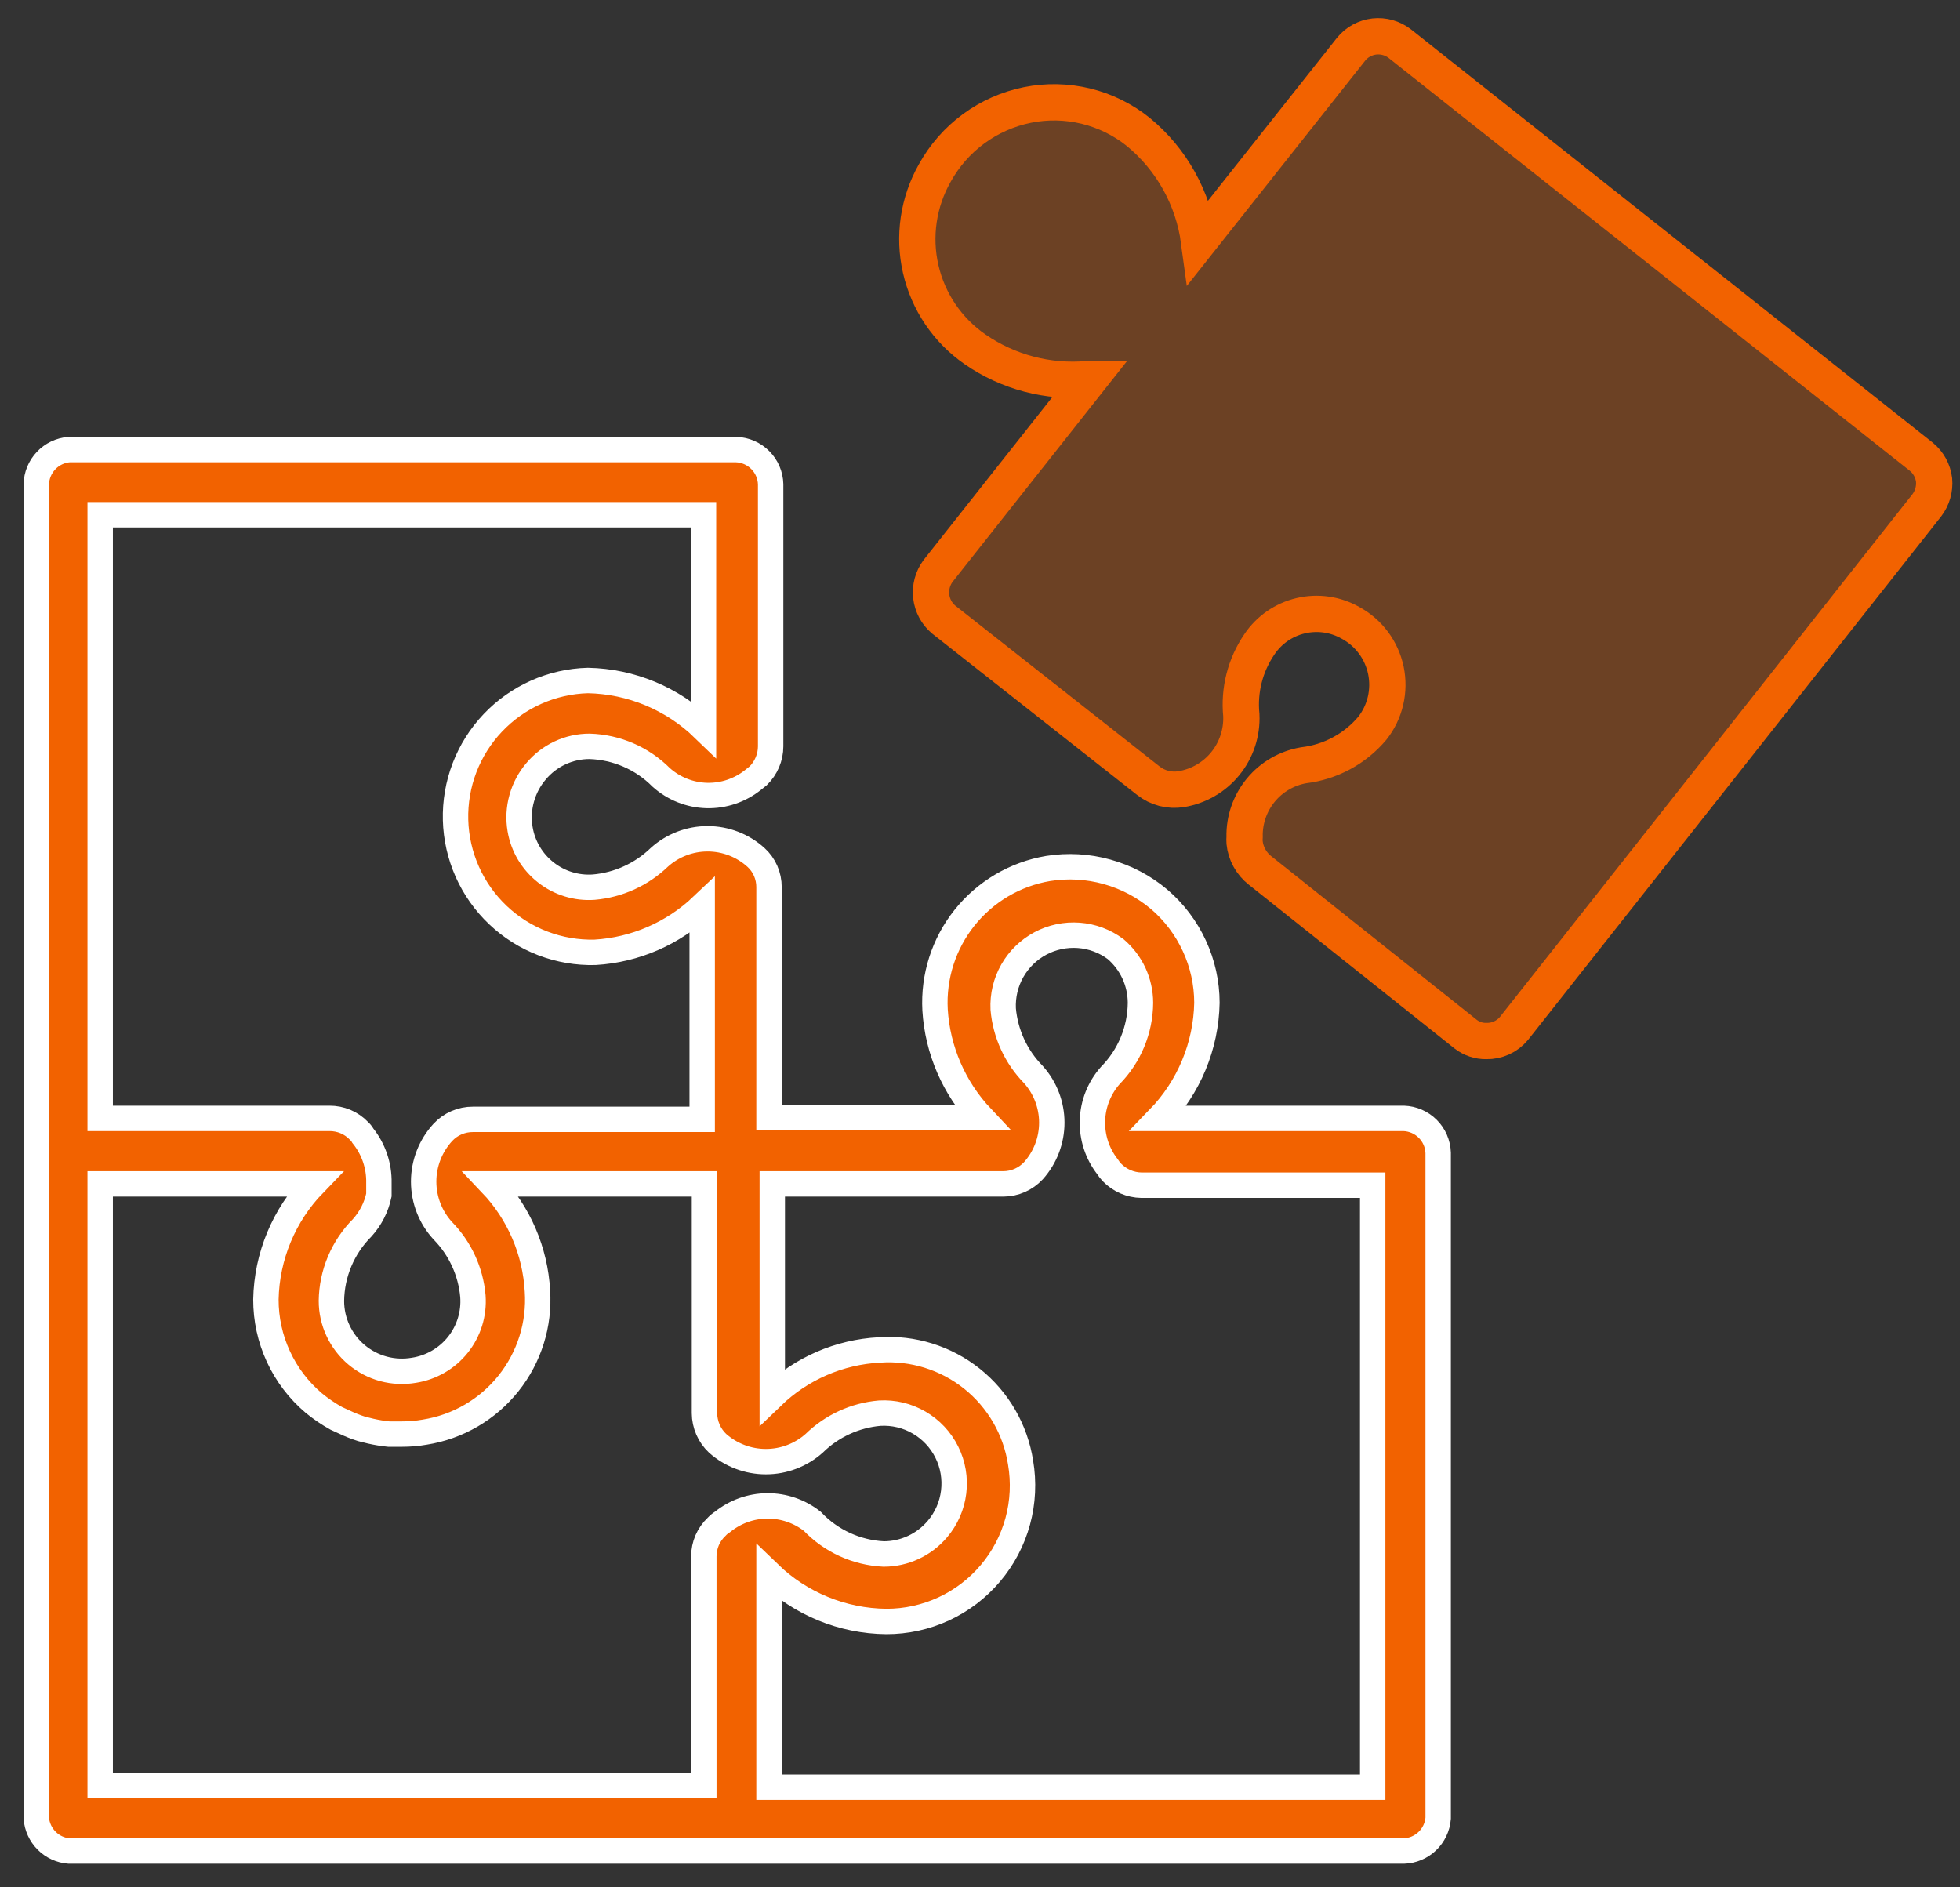
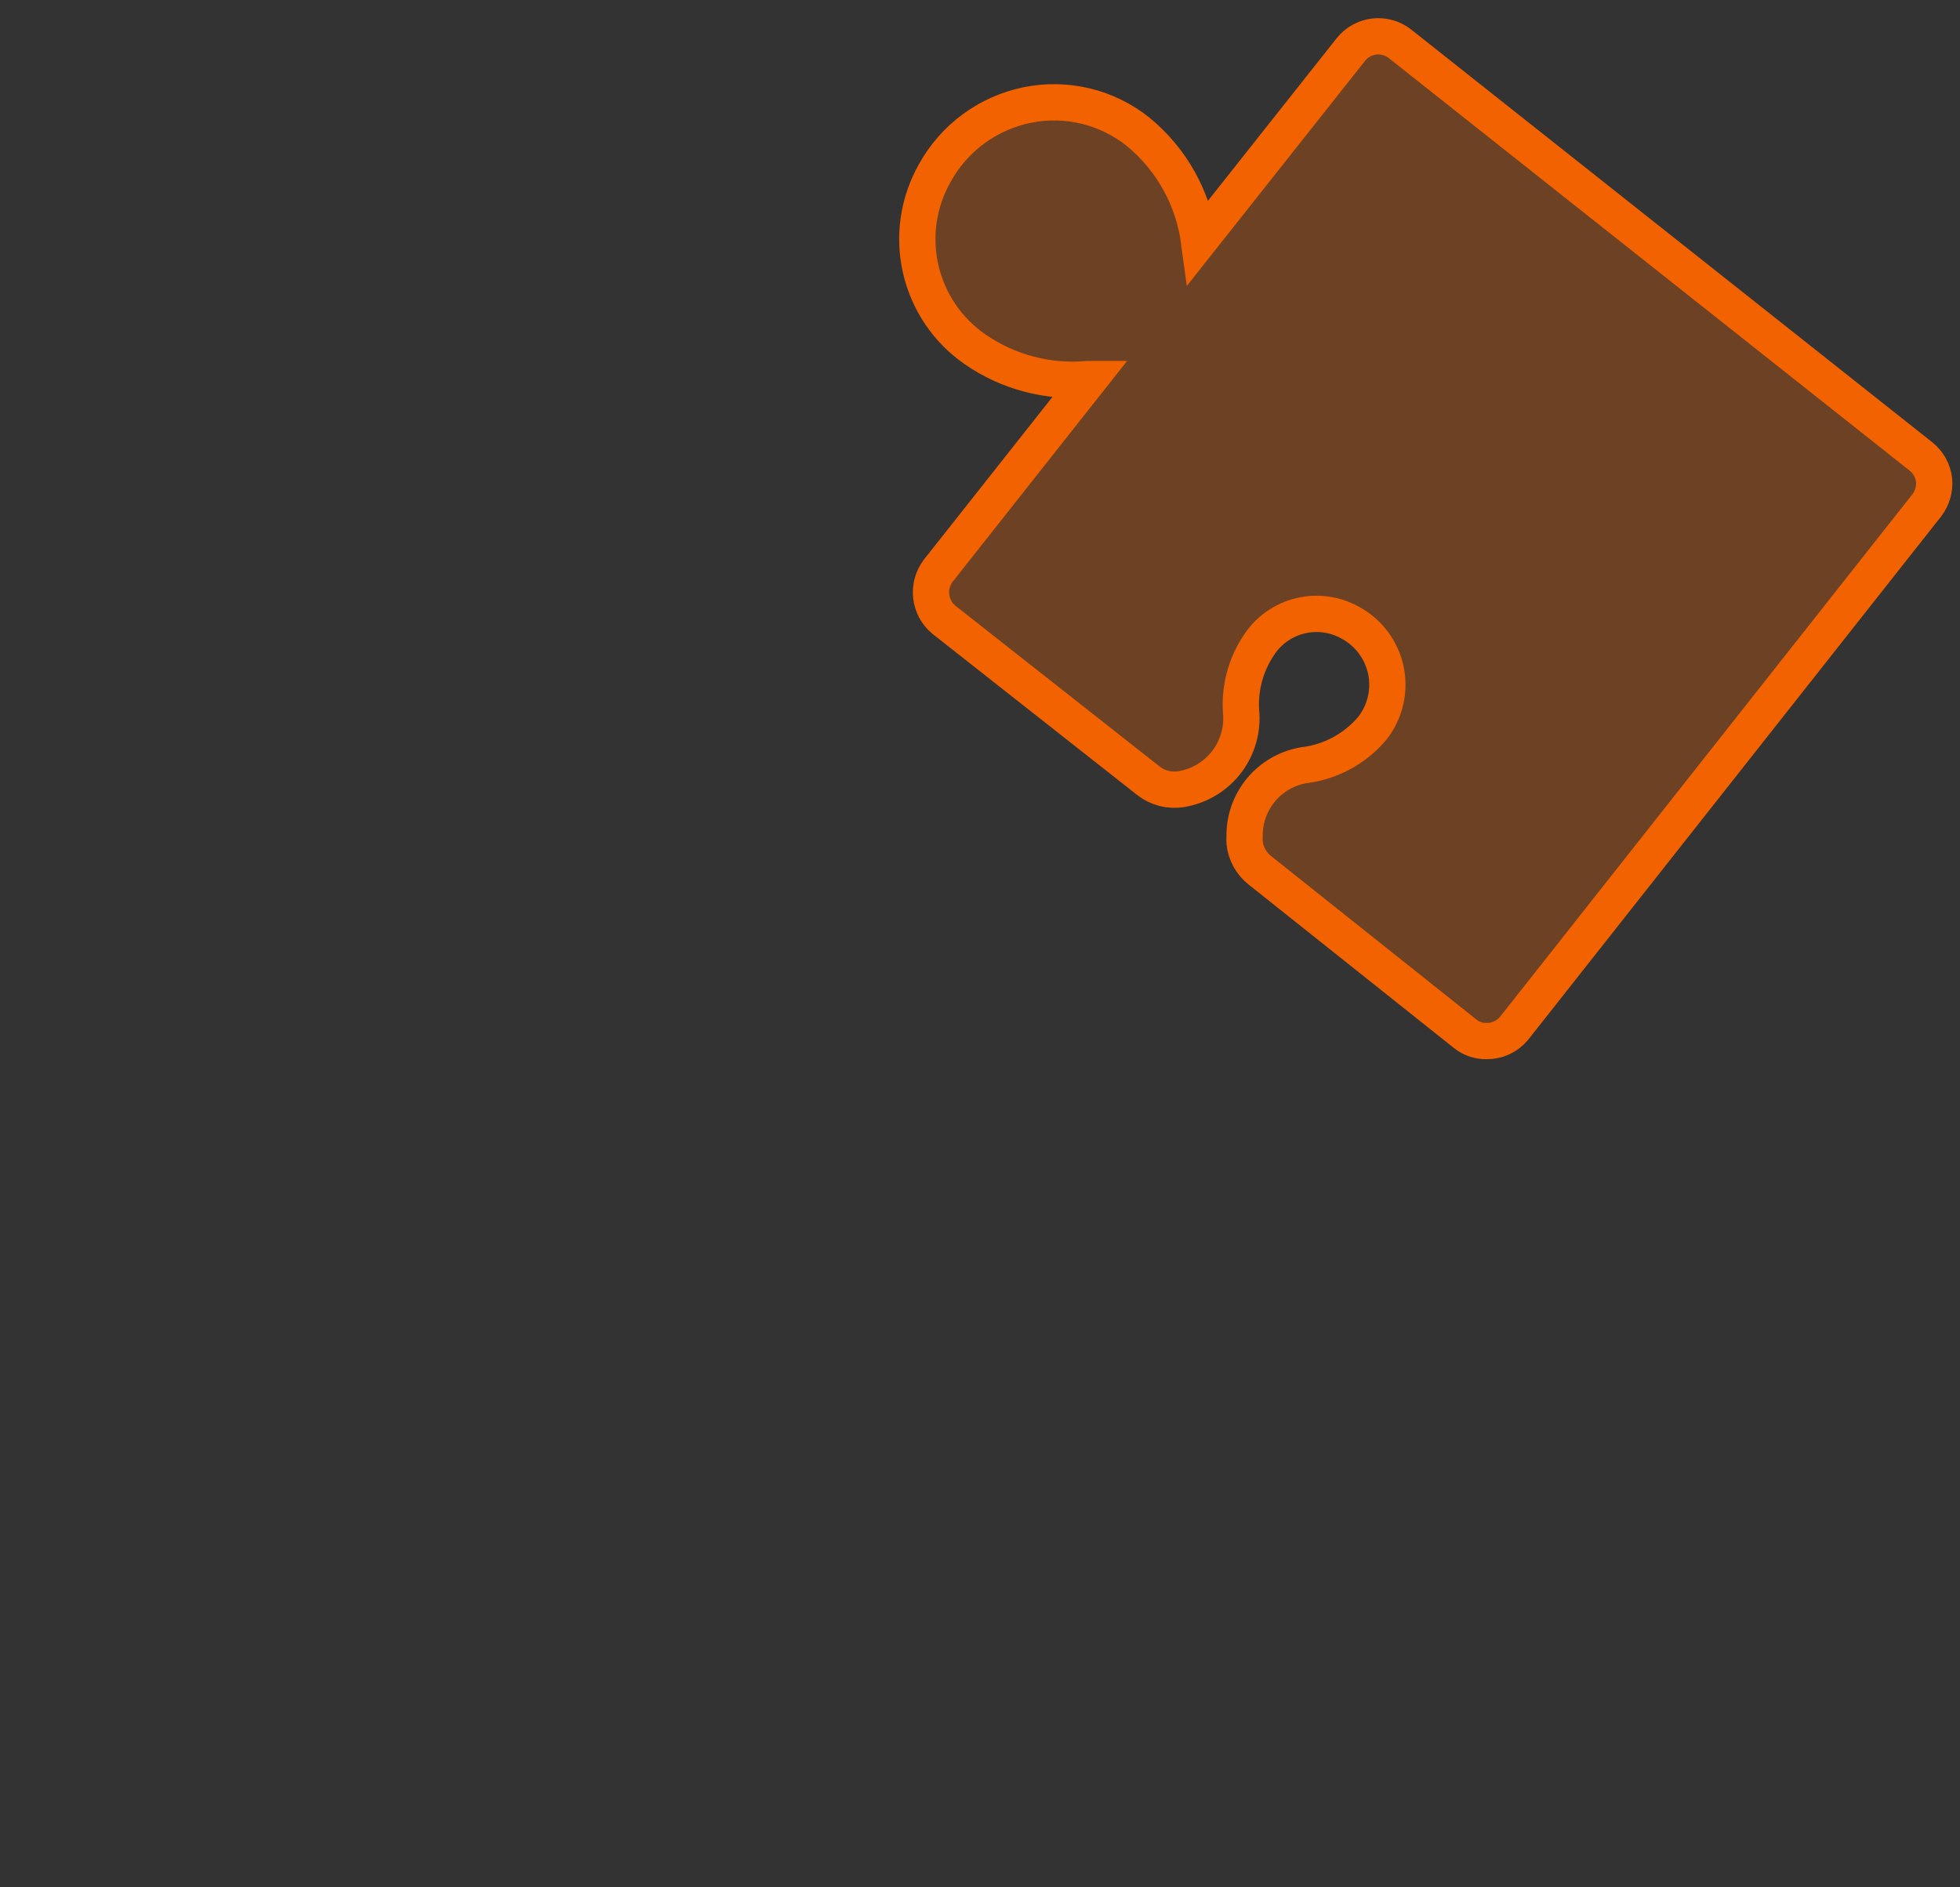
<svg xmlns="http://www.w3.org/2000/svg" width="54" height="52" viewBox="0 0 54 52" fill="none">
  <rect x="0" y="0" width="54" height="52" fill="#333333" stroke="none" />
-   <path d="M38.676 30.814H31.926C32.755 29.958 33.229 28.82 33.252 27.629C33.251 27.086 33.133 26.551 32.905 26.059C32.678 25.567 32.347 25.129 31.935 24.777C31.516 24.424 31.026 24.166 30.498 24.02C29.97 23.873 29.417 23.842 28.876 23.929C27.968 24.082 27.15 24.565 26.575 25.284C26.001 26.003 25.712 26.908 25.762 27.827C25.83 28.933 26.284 29.981 27.044 30.787H21.187V24.443C21.188 24.288 21.156 24.136 21.094 23.994C21.032 23.852 20.941 23.726 20.826 23.622C20.461 23.292 19.987 23.11 19.495 23.11C19.003 23.11 18.529 23.292 18.164 23.622C17.674 24.094 17.037 24.384 16.359 24.443C15.883 24.477 15.411 24.332 15.036 24.036C14.66 23.741 14.408 23.317 14.329 22.846C14.281 22.563 14.296 22.274 14.373 21.998C14.449 21.722 14.585 21.466 14.771 21.248C14.951 21.034 15.176 20.861 15.43 20.743C15.684 20.624 15.961 20.563 16.242 20.563C16.986 20.585 17.694 20.892 18.218 21.42C18.565 21.73 19.01 21.906 19.474 21.918C19.939 21.929 20.392 21.775 20.754 21.483L20.889 21.375C20.997 21.269 21.083 21.142 21.142 21.003C21.201 20.864 21.232 20.714 21.232 20.563V13.343C21.226 13.093 21.124 12.855 20.948 12.678C20.772 12.5 20.535 12.396 20.285 12.387H1.902C1.66 12.407 1.434 12.515 1.268 12.692C1.101 12.869 1.006 13.101 1 13.343V31.671C1.001 31.686 1.001 31.701 1 31.716V50.099C1.019 50.332 1.12 50.551 1.285 50.716C1.45 50.882 1.669 50.983 1.902 51.001H38.676C38.917 50.993 39.147 50.897 39.322 50.73C39.496 50.564 39.604 50.339 39.623 50.099V31.762C39.614 31.513 39.512 31.277 39.336 31.102C39.16 30.926 38.924 30.823 38.676 30.814ZM2.76 14.182H19.382V20.075C18.526 19.246 17.388 18.772 16.197 18.749C15.705 18.762 15.22 18.872 14.771 19.072C14.322 19.272 13.916 19.559 13.578 19.916C13.239 20.273 12.974 20.693 12.798 21.152C12.622 21.612 12.538 22.101 12.551 22.593C12.564 23.085 12.674 23.569 12.874 24.019C13.074 24.468 13.361 24.874 13.718 25.212C14.075 25.551 14.495 25.816 14.954 25.992C15.414 26.168 15.903 26.252 16.395 26.239C17.499 26.173 18.544 25.719 19.346 24.957V30.841H13.029C12.873 30.84 12.719 30.872 12.576 30.934C12.433 30.996 12.305 31.087 12.199 31.202C11.86 31.572 11.672 32.055 11.672 32.556C11.672 33.057 11.86 33.54 12.199 33.909C12.677 34.397 12.97 35.035 13.029 35.714C13.064 36.196 12.917 36.673 12.616 37.051C12.315 37.429 11.882 37.68 11.405 37.754C11.126 37.802 10.84 37.789 10.566 37.716C10.293 37.642 10.039 37.509 9.822 37.327C9.605 37.145 9.431 36.917 9.312 36.66C9.192 36.404 9.131 36.124 9.131 35.841C9.141 35.085 9.445 34.363 9.979 33.828C10.209 33.573 10.368 33.262 10.439 32.926C10.439 32.818 10.439 32.7 10.439 32.592C10.449 32.12 10.292 31.66 9.997 31.292C9.969 31.241 9.932 31.196 9.889 31.157C9.784 31.047 9.658 30.96 9.518 30.901C9.379 30.843 9.228 30.813 9.077 30.814H2.76V14.182ZM2.76 32.619H8.652C7.823 33.475 7.349 34.613 7.326 35.804C7.325 36.347 7.442 36.883 7.67 37.376C7.897 37.868 8.23 38.305 8.643 38.656C8.838 38.816 9.046 38.958 9.266 39.08L9.483 39.179C9.638 39.254 9.797 39.317 9.961 39.369L10.214 39.432C10.377 39.469 10.543 39.496 10.71 39.513H10.963H11.08C11.289 39.513 11.497 39.495 11.703 39.459C12.612 39.315 13.435 38.836 14.009 38.116C14.583 37.397 14.868 36.489 14.807 35.57C14.746 34.466 14.296 33.42 13.535 32.619H19.409V38.936C19.41 39.091 19.443 39.245 19.505 39.388C19.567 39.531 19.657 39.659 19.77 39.766C20.137 40.092 20.611 40.272 21.101 40.272C21.592 40.272 22.066 40.092 22.432 39.766C22.92 39.288 23.558 38.995 24.237 38.936C24.617 38.914 24.994 39.004 25.322 39.195C25.651 39.386 25.916 39.669 26.085 40.009C26.255 40.349 26.32 40.732 26.274 41.109C26.228 41.486 26.072 41.841 25.826 42.13C25.643 42.345 25.417 42.518 25.161 42.636C24.905 42.755 24.627 42.816 24.346 42.816C23.598 42.78 22.893 42.457 22.378 41.914C22.025 41.637 21.588 41.488 21.139 41.491C20.69 41.494 20.255 41.65 19.906 41.932C19.846 41.969 19.791 42.015 19.743 42.067C19.632 42.172 19.544 42.297 19.483 42.437C19.423 42.577 19.392 42.727 19.391 42.879V49.196H2.76V32.619ZM37.819 49.242H21.187V43.349C22.054 44.188 23.211 44.663 24.418 44.675C24.964 44.676 25.503 44.558 25.999 44.329C26.494 44.1 26.934 43.765 27.286 43.348C27.639 42.931 27.896 42.442 28.04 41.915C28.183 41.389 28.21 40.837 28.118 40.298C27.977 39.387 27.499 38.562 26.779 37.987C26.058 37.412 25.148 37.129 24.228 37.194C23.122 37.252 22.075 37.707 21.277 38.476V32.619H27.648C27.803 32.618 27.955 32.585 28.096 32.523C28.237 32.461 28.364 32.371 28.47 32.258C28.797 31.894 28.978 31.421 28.978 30.931C28.978 30.442 28.797 29.969 28.47 29.605C27.992 29.118 27.698 28.48 27.639 27.8C27.622 27.433 27.708 27.068 27.89 26.748C28.071 26.429 28.34 26.167 28.664 25.994C28.988 25.821 29.355 25.744 29.722 25.771C30.088 25.798 30.44 25.929 30.735 26.149C30.949 26.331 31.121 26.558 31.24 26.813C31.358 27.069 31.42 27.347 31.421 27.629C31.415 28.379 31.117 29.097 30.59 29.632C30.287 29.975 30.112 30.414 30.098 30.872C30.083 31.33 30.228 31.779 30.509 32.141C30.546 32.199 30.588 32.253 30.635 32.303C30.741 32.412 30.867 32.499 31.006 32.56C31.146 32.62 31.296 32.653 31.448 32.655H37.819V49.242Z" fill="#F26200" stroke="white" stroke-width="0.7" />
  <path d="M38.567 1.204L52.934 12.584C53.13 12.744 53.256 12.974 53.286 13.225C53.308 13.473 53.238 13.721 53.087 13.92L41.708 28.34C41.615 28.45 41.499 28.538 41.368 28.598C41.236 28.657 41.094 28.686 40.95 28.683C40.744 28.687 40.544 28.62 40.381 28.494L34.714 23.982C34.595 23.889 34.497 23.773 34.424 23.641C34.351 23.509 34.305 23.364 34.29 23.215C34.286 23.163 34.286 23.112 34.29 23.061C34.279 22.592 34.437 22.134 34.735 21.771C35.033 21.408 35.452 21.165 35.914 21.085C36.653 20.998 37.33 20.634 37.809 20.065C37.984 19.843 38.108 19.585 38.172 19.31C38.237 19.034 38.24 18.748 38.183 18.471C38.125 18.195 38.008 17.934 37.839 17.707C37.67 17.48 37.454 17.294 37.205 17.159C36.789 16.924 36.299 16.854 35.834 16.965C35.368 17.075 34.962 17.357 34.696 17.755C34.307 18.326 34.131 19.016 34.2 19.704C34.221 20.189 34.064 20.664 33.758 21.04C33.452 21.416 33.018 21.666 32.539 21.744C32.381 21.769 32.219 21.761 32.063 21.721C31.908 21.68 31.763 21.608 31.637 21.509L25.997 17.069C25.806 16.907 25.685 16.68 25.656 16.431C25.628 16.183 25.695 15.934 25.843 15.733L30.021 10.445H29.976C28.875 10.544 27.773 10.254 26.863 9.624C26.105 9.099 25.571 8.31 25.366 7.412C25.16 6.514 25.299 5.571 25.753 4.769C26.017 4.29 26.382 3.873 26.823 3.549C27.264 3.225 27.77 3.001 28.307 2.892C28.838 2.785 29.387 2.796 29.914 2.923C30.441 3.051 30.934 3.293 31.357 3.632C32.278 4.388 32.877 5.465 33.036 6.646L37.223 1.358C37.382 1.161 37.612 1.035 37.864 1.006C38.115 0.978 38.368 1.049 38.567 1.204Z" fill="#F26200" fill-opacity="0.3" stroke="#F26200" />
</svg>